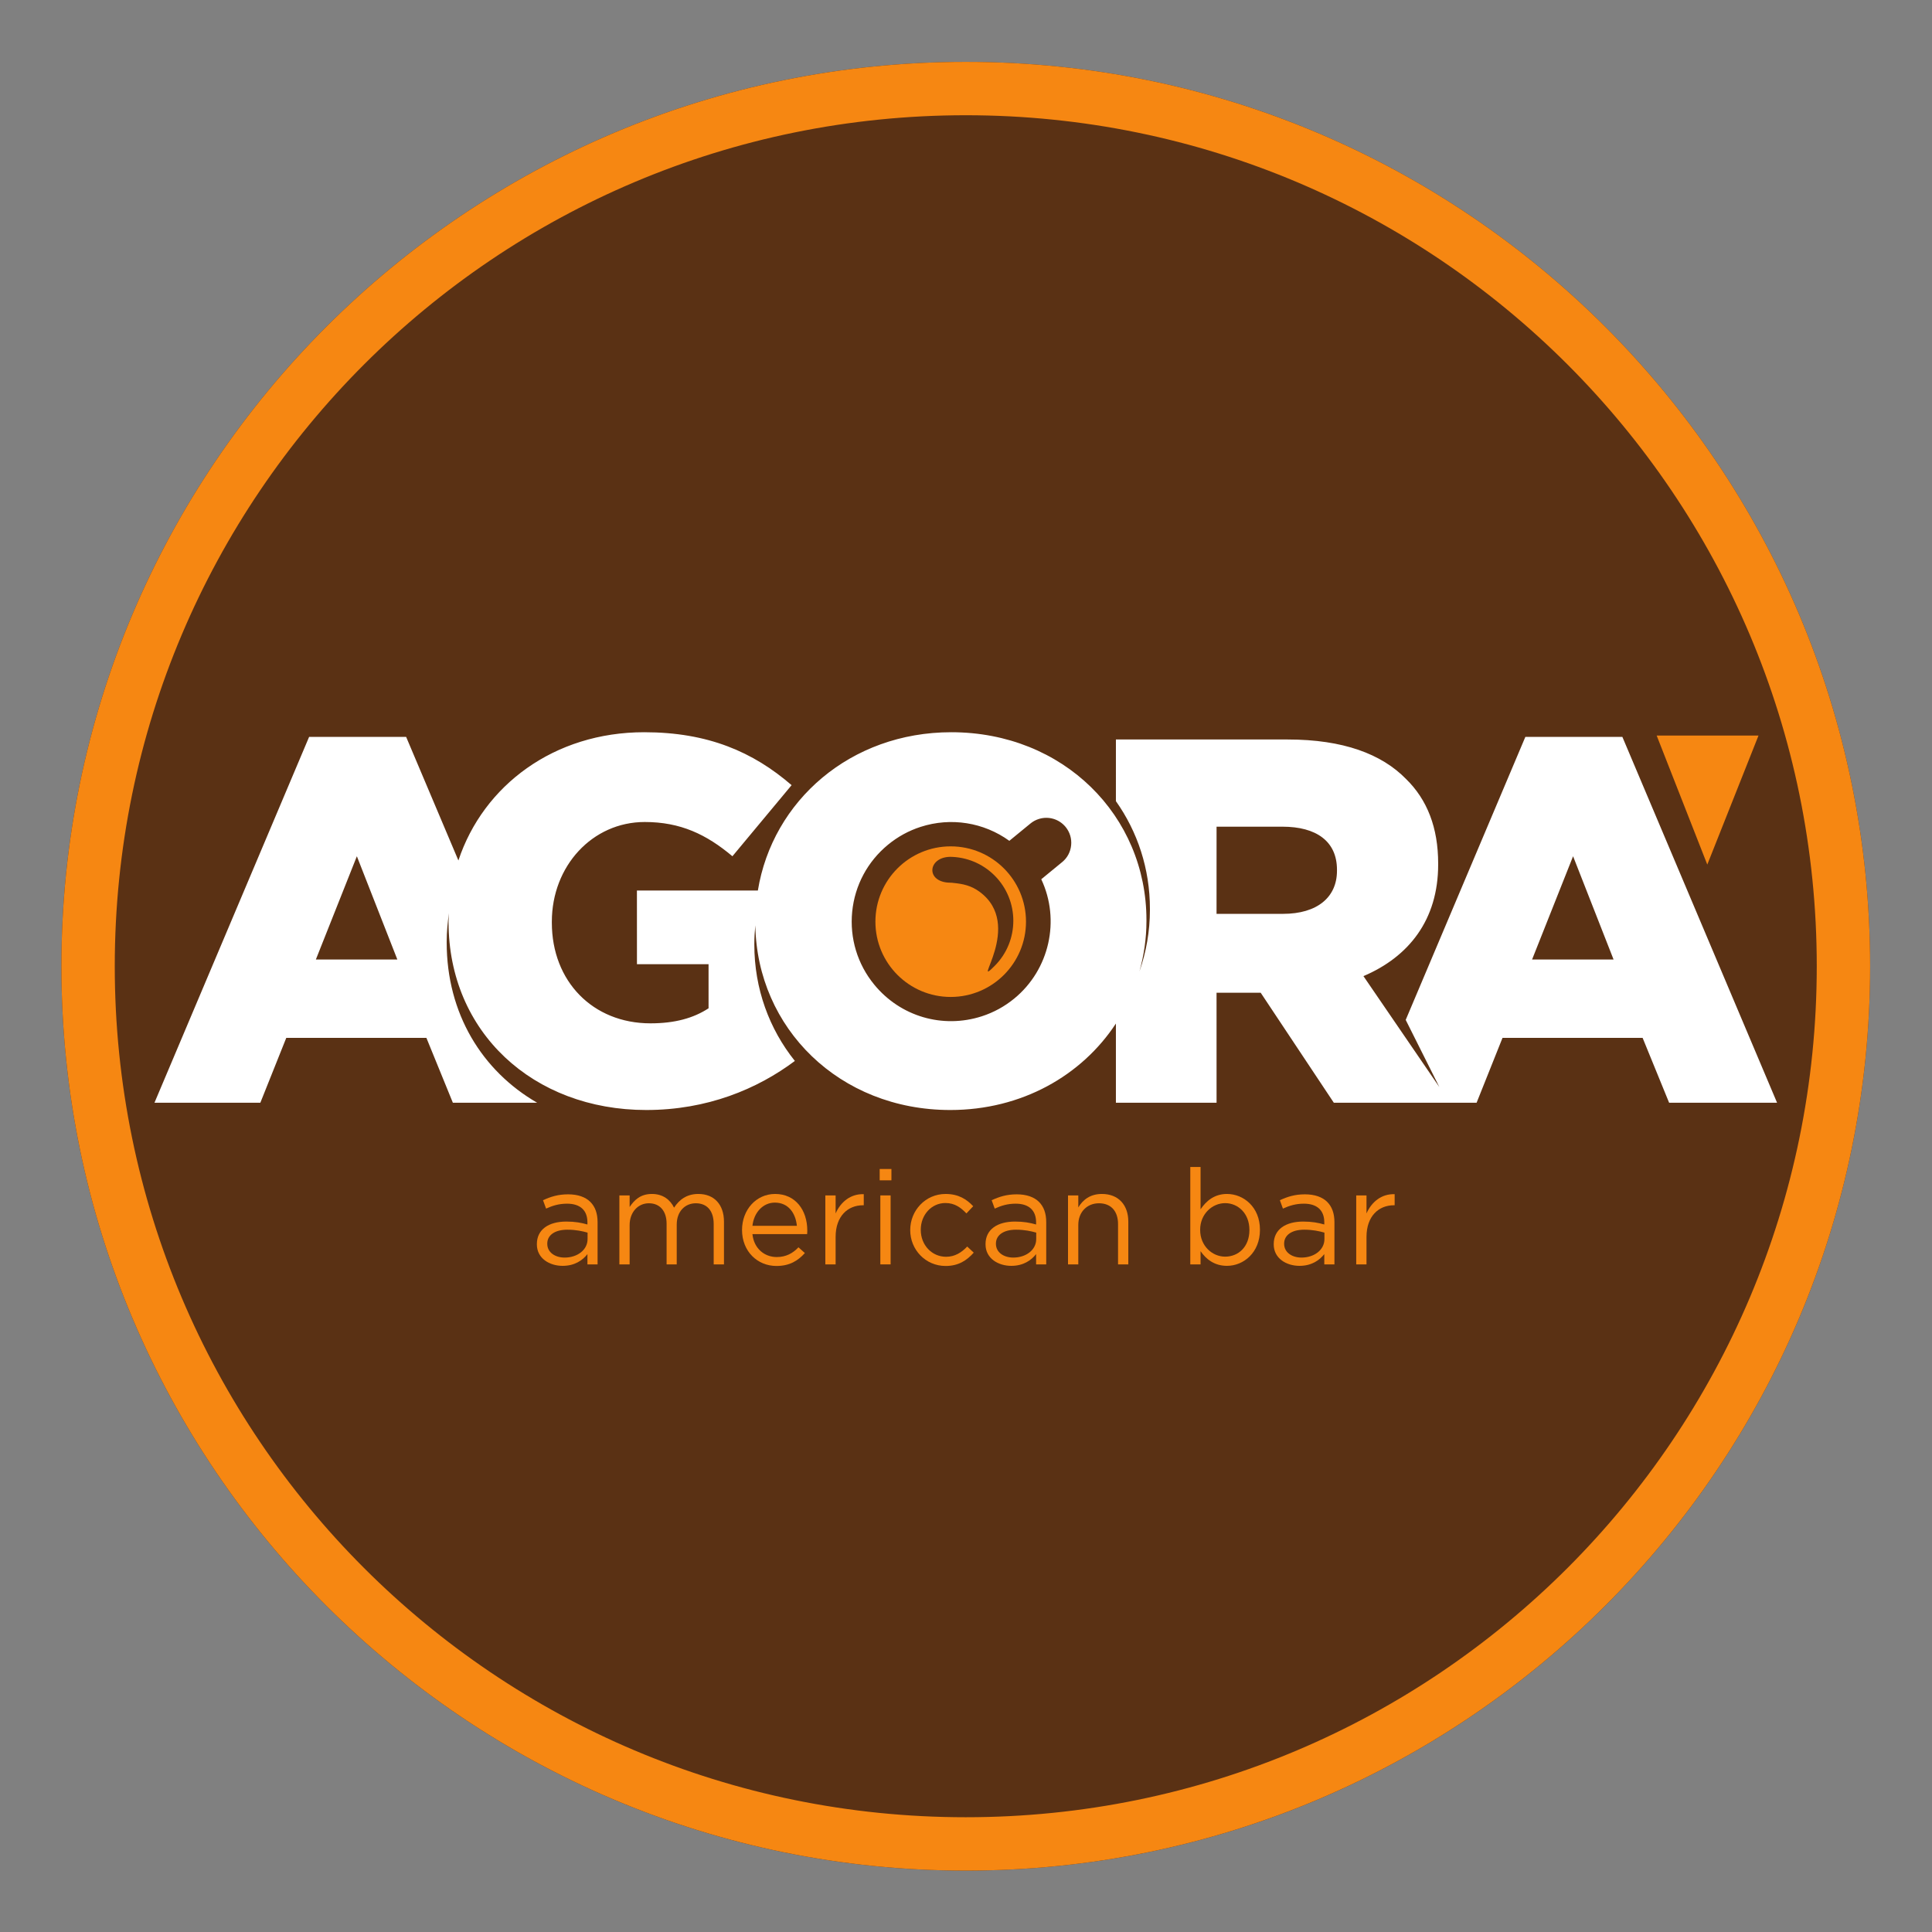
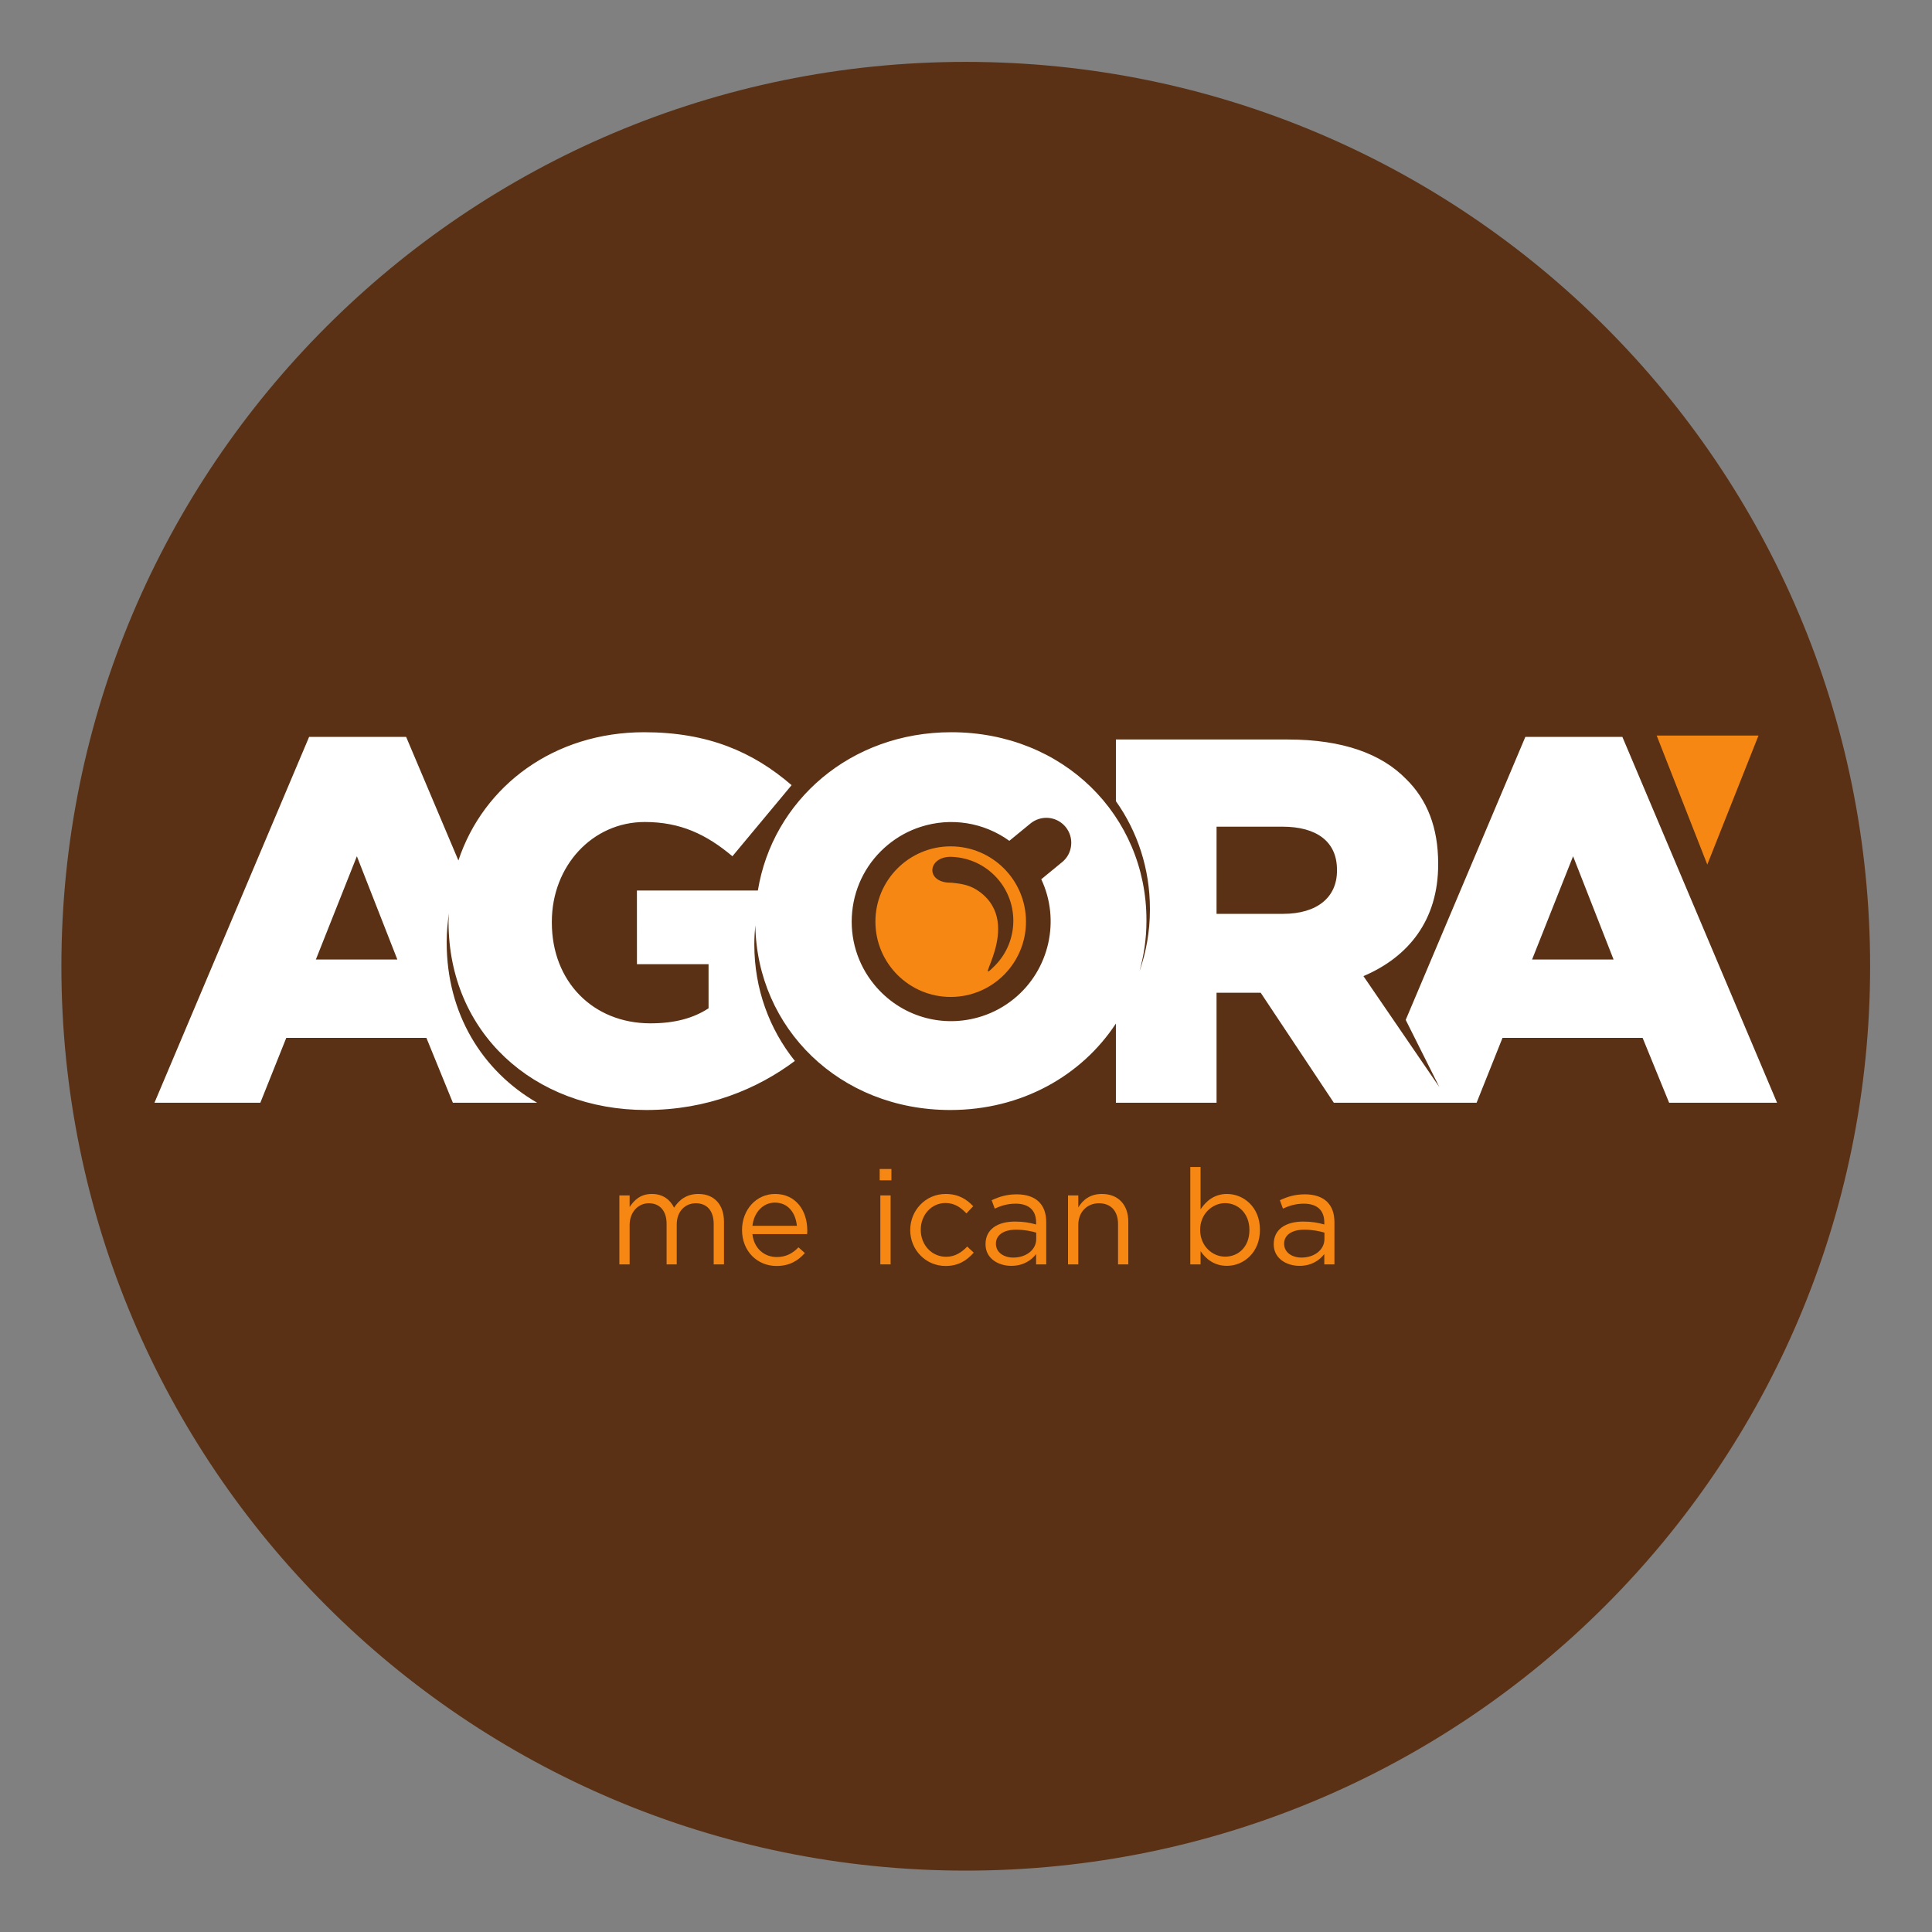
<svg xmlns="http://www.w3.org/2000/svg" version="1.1" id="svg2" width="377.947" height="377.947" viewBox="0 0 377.947 377.947">
  <rect x="0" y="0" width="377.947" height="377.947" fill="#808080" stroke="none" />
  <defs id="defs6">
    <clipPath clipPathUnits="userSpaceOnUse" id="clipPath76">
-       <path d="M 9.01,141.729 C 9.01,68.431 68.432,9.01 141.73,9.01 c 73.3,0 132.72,59.421 132.72,132.719 0,73.3 -59.42,132.721 -132.72,132.721 C 68.432,274.45 9.01,215.029 9.01,141.729" id="path74" />
-     </clipPath>
+       </clipPath>
  </defs>
  <g id="g8" transform="matrix(1.333,0,0,-1.333,0,377.947)">
    <g id="g10" transform="translate(9.01,141.729)">
      <path d="m 0,0 c 0,-73.299 59.422,-132.72 132.72,-132.72 73.301,0 132.72,59.421 132.72,132.72 0,73.3 -59.419,132.721 -132.72,132.721 C 59.422,132.721 0,73.3 0,0" style="fill:#5a3114;fill-opacity:1;fill-rule:nonzero;stroke:none" id="path12" />
    </g>
    <g id="g14" transform="translate(224.841,142.718)">
      <path d="M 0,0 6.017,15.154 11.959,0 Z m -28.633,13.021 c 0,-3.882 -2.892,-6.321 -7.926,-6.321 h -9.748 l 0.003,12.793 h 9.67 c 4.951,0 8.001,-2.13 8.001,-6.319 z m -39.013,3.742 c -0.095,-0.976 -0.561,-1.854 -1.323,-2.472 l -3.061,-2.513 c 2.824,-5.992 1.21,-13.263 -3.955,-17.501 -1.424,-1.171 -3.032,-2.048 -4.77,-2.61 -5.754,-1.854 -11.949,-0.032 -15.782,4.64 -2.473,3.014 -3.62,6.812 -3.243,10.693 0.384,3.884 2.26,7.384 5.273,9.857 1.426,1.169 3.027,2.045 4.769,2.607 4.444,1.435 9.265,0.666 13.022,-2.047 l 3.098,2.541 c 0.355,0.294 0.762,0.513 1.199,0.655 1.44,0.465 3.001,0.009 3.967,-1.166 0.613,-0.756 0.906,-1.711 0.806,-2.684 z M -178.486,0 -172.469,15.154 -166.529,0 Z M 13.251,32.669 H -0.988 l -17.558,-41.531 4.939,-9.86 -11.142,16.284 c 6.623,2.818 10.966,8.224 10.966,16.375 v 0.15 c 0,5.255 -1.602,9.368 -4.721,12.413 -3.581,3.658 -9.218,5.789 -17.362,5.789 h -25.21 V 23.24 c 3.165,-4.466 4.992,-9.902 4.992,-15.8 V 7.288 c 0,-3.169 -0.55,-6.202 -1.536,-9.036 0.654,2.355 1.027,4.824 1.027,7.383 v 0.153 c 0,15.307 -12.189,27.567 -28.639,27.567 -14.794,0 -26.239,-10.062 -28.388,-23.231 h -17.749 l 0.005,-10.809 h 10.508 V -7.16 c -2.213,-1.445 -4.948,-2.207 -8.528,-2.207 -8.456,0 -14.471,6.166 -14.471,14.772 v 0.151 c 0,8.152 5.938,14.624 13.631,14.624 5.256,0 9.062,-1.826 12.87,-5.026 l 8.684,10.432 c -5.638,4.875 -12.267,7.769 -21.633,7.769 -13.197,0 -23.601,-7.782 -27.265,-18.821 l -7.67,18.135 h -14.24 l -22.694,-53.687 h 15.538 l 3.805,9.519 h 20.564 l 3.884,-9.519 12.37,-0.002 c -8.105,4.689 -13.276,13.111 -13.276,23.509 v 0.155 c 0,1.416 0.138,2.793 0.331,4.15 -0.013,-0.39 -0.057,-0.766 -0.057,-1.159 V 5.482 c 0,-16.143 12.415,-27.568 29.014,-27.568 8.937,0 16.292,3.072 21.808,7.2 -3.753,4.685 -5.949,10.597 -5.949,17.066 v 0.153 c 0,0.91 0.062,1.804 0.148,2.688 0.247,-15.086 12.327,-27.107 28.608,-27.107 10.494,0 19.298,5.061 24.308,12.689 V -21.02 l 14.772,0.002 -0.003,16.141 h 6.48 l 10.731,-16.141 17.06,-0.002 v 0.002 h 3.894 l 3.803,9.519 h 20.56 l 3.889,-9.519 H 35.952 L 13.251,32.669" style="fill:#ffffff;fill-opacity:1;fill-rule:nonzero;stroke:none" id="path16" />
    </g>
    <g id="g18" transform="translate(243.125,175.586)">
      <path d="M 0,0 H 14.945 L 7.429,-18.938" style="fill:#f68712;fill-opacity:1;fill-rule:nonzero;stroke:none" id="path20" />
    </g>
    <g id="g22" transform="translate(145.963,141.771)">
      <path d="m 0,0 c -3.663,-3.665 4.48,6.022 -2.236,10.911 -1.22,0.889 -2.412,1.137 -3.808,1.274 -0.123,0.018 -0.254,0.033 -0.399,0.033 -0.001,0 -0.001,0 -0.002,0 -0.143,0.008 -0.289,0.014 -0.435,0.02 -3.256,0.283 -2.851,3.723 0.358,3.779 2.363,-0.028 4.718,-0.943 6.521,-2.746 C 3.664,9.605 3.665,3.664 0,0 Z m -6.445,17.553 c -6.103,0 -11.047,-4.947 -11.047,-11.05 0,-6.099 4.944,-11.05 11.047,-11.05 6.102,0 11.052,4.951 11.052,11.05 0,6.103 -4.95,11.05 -11.052,11.05" style="fill:#f68712;fill-opacity:1;fill-rule:nonzero;stroke:none" id="path24" />
    </g>
    <g id="g26" transform="translate(86.229,101.695)">
-       <path d="m 0,0 v 0.942 c -0.747,0.213 -1.723,0.43 -2.955,0.43 -1.88,0 -2.959,-0.822 -2.959,-2.036 v -0.04 c 0,-1.273 1.175,-2.016 2.547,-2.016 C -1.508,-2.72 0,-1.606 0,0 Z m -7.441,-0.782 v 0.039 c 0,2.173 1.763,3.308 4.326,3.308 1.294,0 2.196,-0.174 3.095,-0.429 v 0.313 c 0,1.8 -1.096,2.741 -2.995,2.741 -1.193,0 -2.133,-0.294 -3.074,-0.723 l -0.45,1.231 c 1.115,0.511 2.192,0.863 3.682,0.863 1.428,0 2.545,-0.392 3.268,-1.116 C 1.115,4.741 1.469,3.76 1.469,2.468 V -3.72 H -0.02 v 1.509 c -0.703,-0.9 -1.861,-1.723 -3.641,-1.723 -1.901,0 -3.78,1.076 -3.78,3.152" style="fill:#f68712;fill-opacity:1;fill-rule:nonzero;stroke:none" id="path28" />
-     </g>
+       </g>
    <g id="g30" transform="translate(90.896,108.098)">
      <path d="m 0,0 h 1.506 v -1.701 c 0.666,0.997 1.567,1.915 3.271,1.915 1.643,0 2.702,-0.879 3.25,-2.013 0.725,1.114 1.801,2.013 3.563,2.013 2.329,0 3.761,-1.565 3.761,-4.068 v -6.268 h -1.509 v 5.913 c 0,1.957 -0.981,3.056 -2.623,3.056 -1.528,0 -2.801,-1.137 -2.801,-3.133 v -5.836 H 6.931 v 5.954 c 0,1.897 -1,3.015 -2.604,3.015 -1.607,0 -2.821,-1.332 -2.821,-3.193 v -5.776 H 0 L 0,0" style="fill:#f68712;fill-opacity:1;fill-rule:nonzero;stroke:none" id="path32" />
    </g>
    <g id="g34" transform="translate(116.946,103.636)">
      <path d="m 0,0 c -0.178,1.841 -1.234,3.406 -3.232,3.406 -1.744,0 -3.075,-1.45 -3.29,-3.406 z m -2.959,-4.583 c 1.39,0 2.371,0.569 3.193,1.429 l 0.939,-0.842 c -1.018,-1.135 -2.253,-1.897 -4.171,-1.897 -2.779,0 -5.051,2.132 -5.051,5.285 0,2.937 2.056,5.284 4.857,5.284 2.995,0 4.719,-2.386 4.719,-5.363 0,-0.137 0,-0.292 -0.022,-0.527 h -8.027 c 0.215,-2.136 1.783,-3.369 3.563,-3.369" style="fill:#f68712;fill-opacity:1;fill-rule:nonzero;stroke:none" id="path36" />
    </g>
    <g id="g38" transform="translate(121.122,108.098)">
-       <path d="M 0,0 H 1.509 V -2.643 C 2.252,-0.957 3.72,0.256 5.64,0.178 V -1.446 H 5.522 c -2.211,0 -4.013,-1.587 -4.013,-4.641 v -4.035 H 0 L 0,0" style="fill:#f68712;fill-opacity:1;fill-rule:nonzero;stroke:none" id="path40" />
-     </g>
+       </g>
    <g id="g42" transform="translate(129.194,108.098)">
      <path d="M 0,0 H 1.508 V -10.122 H 0 Z M -0.096,3.877 H 1.627 V 2.214 H -0.096 Z" style="fill:#f68712;fill-opacity:1;fill-rule:nonzero;stroke:none" id="path44" />
    </g>
    <g id="g46" transform="translate(133.581,102.988)">
      <path d="m 0,0 v 0.039 c 0,2.859 2.234,5.284 5.191,5.284 1.916,0 3.111,-0.8 4.051,-1.799 L 8.245,2.467 C 7.442,3.311 6.541,3.994 5.169,3.994 3.113,3.994 1.547,2.251 1.547,0.079 v -0.04 c 0,-2.192 1.606,-3.935 3.721,-3.935 1.293,0 2.291,0.645 3.094,1.506 L 9.321,-3.289 C 8.302,-4.425 7.088,-5.245 5.191,-5.245 2.234,-5.245 0,-2.838 0,0" style="fill:#f68712;fill-opacity:1;fill-rule:nonzero;stroke:none" id="path48" />
    </g>
    <g id="g50" transform="translate(152.071,101.695)">
      <path d="m 0,0 v 0.942 c -0.743,0.213 -1.722,0.43 -2.956,0.43 -1.879,0 -2.957,-0.822 -2.957,-2.036 v -0.04 c 0,-1.273 1.176,-2.016 2.547,-2.016 C -1.507,-2.72 0,-1.606 0,0 Z m -7.439,-0.782 v 0.039 c 0,2.173 1.763,3.308 4.325,3.308 1.293,0 2.197,-0.174 3.096,-0.429 v 0.313 c 0,1.8 -1.097,2.741 -2.997,2.741 -1.193,0 -2.134,-0.294 -3.074,-0.723 L -6.54,5.698 c 1.117,0.511 2.193,0.863 3.681,0.863 1.432,0 2.547,-0.392 3.272,-1.116 C 1.116,4.741 1.468,3.76 1.468,2.468 V -3.72 h -1.486 v 1.509 c -0.705,-0.9 -1.862,-1.723 -3.642,-1.723 -1.9,0 -3.779,1.076 -3.779,3.152" style="fill:#f68712;fill-opacity:1;fill-rule:nonzero;stroke:none" id="path52" />
    </g>
    <g id="g54" transform="translate(156.736,108.098)">
      <path d="m 0,0 h 1.51 v -1.761 c 0.664,1.096 1.722,1.975 3.464,1.975 2.448,0 3.875,-1.642 3.875,-4.051 v -6.285 H 7.343 v 5.913 c 0,1.881 -1.019,3.056 -2.8,3.056 -1.743,0 -3.033,-1.274 -3.033,-3.174 v -5.795 H 0 L 0,0" style="fill:#f68712;fill-opacity:1;fill-rule:nonzero;stroke:none" id="path56" />
    </g>
    <g id="g58" transform="translate(183.357,103.007)">
      <path d="m 0,0 v 0.041 c 0,2.388 -1.647,3.916 -3.563,3.916 -1.881,0 -3.664,-1.587 -3.664,-3.896 v -0.04 c 0,-2.349 1.783,-3.917 3.664,-3.917 C -1.606,-3.896 0,-2.445 0,0 Z M -7.167,-3.093 V -5.031 H -8.676 V 9.261 h 1.509 V 3.055 c 0.823,1.215 2.016,2.25 3.876,2.25 2.428,0 4.838,-1.915 4.838,-5.244 v -0.04 c 0,-3.309 -2.392,-5.266 -4.838,-5.266 -1.879,0 -3.095,1.017 -3.876,2.152" style="fill:#f68712;fill-opacity:1;fill-rule:nonzero;stroke:none" id="path60" />
    </g>
    <g id="g62" transform="translate(194.368,101.695)">
      <path d="m 0,0 v 0.942 c -0.746,0.213 -1.725,0.43 -2.958,0.43 -1.88,0 -2.956,-0.822 -2.956,-2.036 v -0.04 c 0,-1.273 1.174,-2.016 2.546,-2.016 C -1.508,-2.72 0,-1.606 0,0 Z m -7.442,-0.782 v 0.039 c 0,2.173 1.762,3.308 4.328,3.308 1.291,0 2.194,-0.174 3.093,-0.429 v 0.313 c 0,1.8 -1.097,2.741 -2.997,2.741 -1.193,0 -2.133,-0.294 -3.074,-0.723 l -0.449,1.231 c 1.114,0.511 2.191,0.863 3.681,0.863 1.429,0 2.548,-0.392 3.269,-1.116 C 1.113,4.741 1.468,3.76 1.468,2.468 V -3.72 h -1.489 v 1.509 c -0.706,-0.9 -1.861,-1.723 -3.642,-1.723 -1.899,0 -3.779,1.076 -3.779,3.152" style="fill:#f68712;fill-opacity:1;fill-rule:nonzero;stroke:none" id="path64" />
    </g>
    <g id="g66" transform="translate(199.033,108.098)">
-       <path d="m 0,0 h 1.508 v -2.643 c 0.744,1.686 2.214,2.899 4.131,2.821 V -1.446 H 5.521 c -2.21,0 -4.013,-1.587 -4.013,-4.641 v -4.035 H 0 V 0" style="fill:#f68712;fill-opacity:1;fill-rule:nonzero;stroke:none" id="path68" />
-     </g>
+       </g>
    <g id="g70">
      <g id="g72" clip-path="url(#clipPath76)">
        <g id="g78" transform="translate(141.73,15.841)">
          <path d="m 0,0 c -69.526,0 -125.888,56.361 -125.888,125.889 0,69.528 56.362,125.889 125.888,125.889 69.526,0 125.889,-56.361 125.889,-125.889 C 125.889,56.361 69.526,0 0,0 Z m 0,261.212 c -74.737,0 -135.323,-60.586 -135.323,-135.323 0,-74.738 60.586,-135.324 135.323,-135.324 74.738,0 135.323,60.586 135.323,135.324 0,74.737 -60.585,135.323 -135.323,135.323" style="fill:#f68712;fill-opacity:1;fill-rule:nonzero;stroke:none" id="path80" />
        </g>
        <g id="g82" transform="translate(141.73,15.841)">
          <path d="m 0,0 c -69.526,0 -125.888,56.361 -125.888,125.889 0,69.528 56.362,125.889 125.888,125.889 69.526,0 125.889,-56.361 125.889,-125.889 C 125.889,56.361 69.526,0 0,0 Z" style="fill:none;stroke:#f68712;stroke-width:2;stroke-linecap:butt;stroke-linejoin:miter;stroke-miterlimit:10;stroke-dasharray:none;stroke-opacity:1" id="path84" />
          <g id="g86" transform="translate(0,261.212)">
            <path d="m 0,0 c -74.737,0 -135.323,-60.586 -135.323,-135.323 0,-74.738 60.586,-135.324 135.323,-135.324 74.738,0 135.323,60.586 135.323,135.324 C 135.323,-60.586 74.738,0 0,0 Z" style="fill:none;stroke:#f68712;stroke-width:2;stroke-linecap:butt;stroke-linejoin:miter;stroke-miterlimit:10;stroke-dasharray:none;stroke-opacity:1" id="path88" />
          </g>
        </g>
      </g>
    </g>
  </g>
</svg>